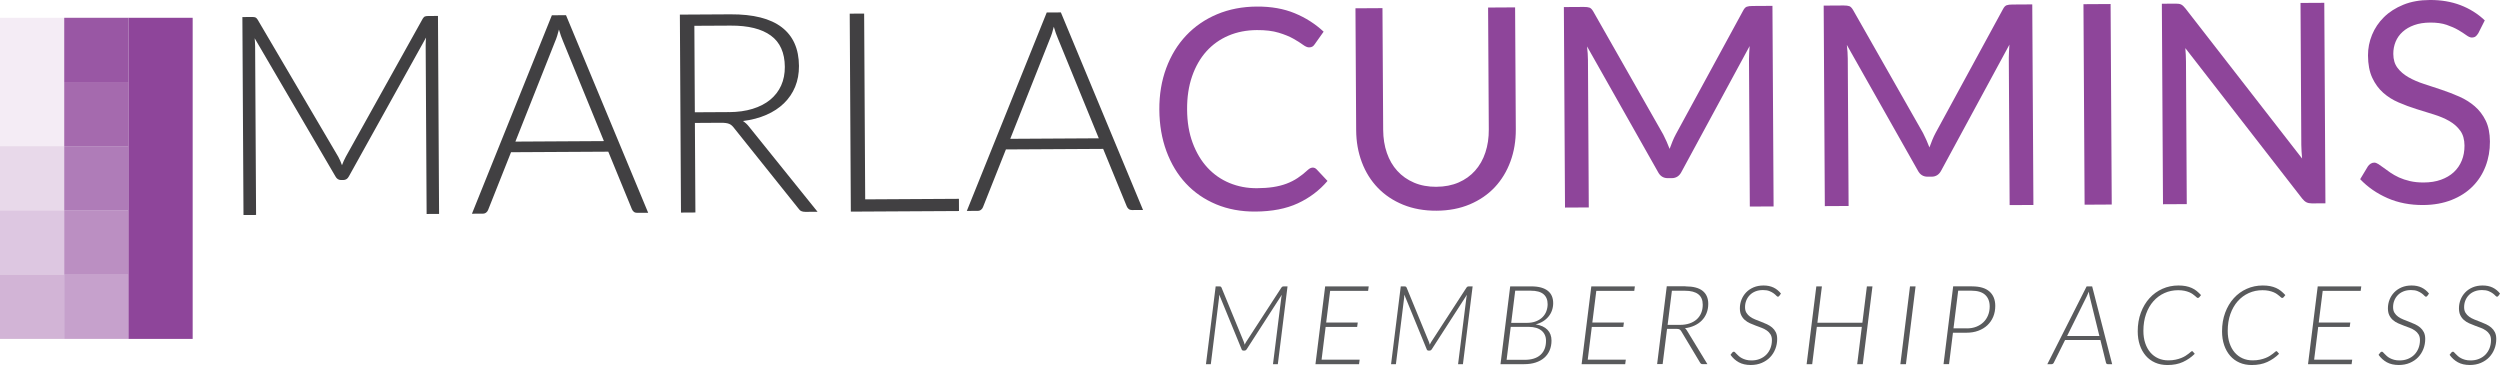
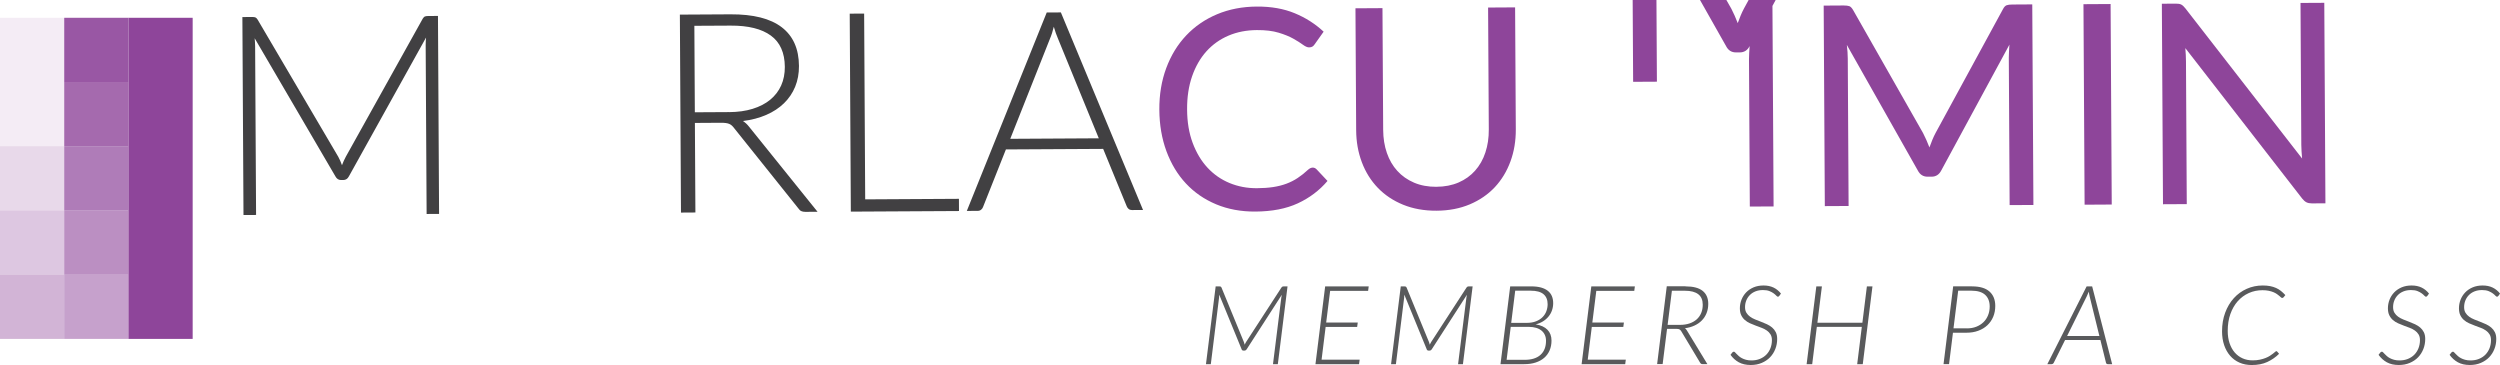
<svg xmlns="http://www.w3.org/2000/svg" width="788.64" height="115.15" viewBox="0 0 788.64 115.15">
  <g>
    <g id="Layer_2">
      <g id="Objects">
        <path d="M138.16,5.03l.35,62.45-3.93.02-.3-53.23c0-.76.04-1.57.12-2.43l-24.34,43.79c-.41.77-.99,1.15-1.76,1.16h-.71c-.77,0-1.36-.37-1.77-1.13l-25.49-43.6c.09.88.14,1.72.15,2.52l.3,53.23-3.97.02-.35-62.45,3.13-.02c.41,0,.74.04.97.13.24.09.47.32.71.7l25.45,43.29c.45.82.83,1.7,1.16,2.64.17-.47.36-.94.57-1.39.2-.46.42-.89.65-1.31l24.25-43.52c.23-.38.47-.62.72-.71.25-.09.58-.14.99-.14l3.09-.02Z" fill="#414042" stroke-width="0" />
-         <path d="M204.45,67.12l-3.49.02c-.41,0-.75-.11-1.02-.33-.27-.22-.47-.5-.62-.86l-7.43-18.1-30.68.17-7.22,18.18c-.12.33-.32.61-.61.84-.29.24-.65.36-1.06.36l-3.44.02,25.21-62.6,4.46-.03,25.91,62.31ZM190.51,44.51l-12.89-31.49c-.45-1.03-.88-2.26-1.3-3.7-.17.71-.36,1.38-.56,2.01s-.42,1.22-.65,1.75l-12.53,31.59,27.94-.16Z" fill="#414042" stroke-width="0" />
        <path d="M257.9,66.81l-3.88.02c-.5,0-.92-.08-1.26-.24-.34-.16-.66-.46-.95-.9l-20.18-25.22c-.24-.32-.48-.6-.73-.83-.25-.23-.53-.42-.84-.55-.31-.13-.68-.22-1.11-.28-.43-.06-.95-.08-1.57-.08l-8.17.05.16,28.25-4.55.03-.35-62.45,15.98-.09c7.18-.04,12.56,1.32,16.16,4.08s5.4,6.83,5.43,12.22c.01,2.38-.39,4.56-1.2,6.54-.81,1.98-1.99,3.71-3.52,5.21-1.54,1.5-3.4,2.72-5.59,3.67-2.19.96-4.65,1.6-7.38,1.94.71.44,1.34,1.02,1.91,1.75l21.65,26.89ZM230,35.37c2.77-.02,5.24-.36,7.43-1.04s4.04-1.63,5.55-2.88c1.51-1.25,2.66-2.74,3.44-4.48.78-1.74,1.17-3.7,1.16-5.88-.03-4.44-1.49-7.73-4.4-9.86-2.91-2.13-7.15-3.18-12.71-3.15l-11.43.06.15,27.28,10.81-.06Z" fill="#414042" stroke-width="0" />
        <path d="M302.5,62.73l.02,3.84-34.12.19-.35-62.45,4.55-.03.33,58.61,29.57-.17Z" fill="#414042" stroke-width="0" />
        <path d="M360.56,66.24l-3.49.02c-.41,0-.75-.11-1.02-.33-.27-.22-.47-.5-.62-.86l-7.43-18.1-30.68.17-7.22,18.18c-.12.33-.32.61-.61.84-.29.24-.65.36-1.06.36l-3.44.02,25.21-62.6,4.46-.02,25.91,62.31ZM346.62,43.63l-12.89-31.49c-.45-1.03-.88-2.26-1.3-3.7-.17.71-.36,1.38-.56,2.01s-.42,1.21-.65,1.75l-12.53,31.59,27.94-.16Z" fill="#414042" stroke-width="0" />
        <path d="M414.11,52.87c.47,0,.88.19,1.24.57l3.42,3.64c-2.57,3.02-5.7,5.37-9.38,7.07-3.68,1.7-8.14,2.56-13.38,2.59-4.53.03-8.66-.74-12.37-2.29s-6.89-3.74-9.53-6.57c-2.64-2.82-4.68-6.22-6.15-10.18-1.46-3.96-2.21-8.33-2.24-13.1-.03-4.77.7-9.14,2.18-13.12,1.48-3.98,3.57-7.41,6.28-10.28,2.71-2.87,5.95-5.1,9.74-6.7,3.79-1.59,7.98-2.41,12.57-2.43,4.5-.03,8.48.67,11.93,2.1,3.45,1.42,6.49,3.36,9.13,5.82l-2.8,3.94c-.17.29-.4.54-.68.73-.28.19-.65.29-1.12.29-.53,0-1.18-.28-1.95-.85-.77-.57-1.77-1.2-3.01-1.9-1.24-.7-2.79-1.33-4.65-1.89-1.86-.56-4.14-.84-6.85-.82-3.27.02-6.25.6-8.95,1.75-2.7,1.15-5.02,2.8-6.97,4.96-1.94,2.16-3.45,4.79-4.52,7.88s-1.6,6.59-1.57,10.47c.02,3.94.61,7.46,1.76,10.54,1.15,3.08,2.71,5.69,4.68,7.81,1.97,2.12,4.29,3.74,6.96,4.84,2.67,1.1,5.55,1.65,8.64,1.63,1.88-.01,3.58-.13,5.1-.36,1.51-.23,2.91-.58,4.19-1.06,1.28-.48,2.47-1.08,3.56-1.81,1.1-.73,2.19-1.59,3.27-2.6.5-.44,1-.67,1.5-.67Z" fill="#8e459a" stroke-width="0" />
        <path d="M453.12,58.92c2.62-.01,4.96-.47,7.01-1.36,2.05-.89,3.79-2.14,5.21-3.74,1.42-1.6,2.5-3.5,3.23-5.71.74-2.21,1.1-4.64,1.08-7.29l-.22-38.44,8.52-.05.22,38.44c.02,3.65-.54,7.04-1.69,10.16-1.15,3.13-2.79,5.83-4.94,8.13-2.15,2.29-4.78,4.09-7.89,5.41-3.11,1.31-6.61,1.98-10.49,2-3.88.02-7.39-.61-10.52-1.88-3.13-1.28-5.79-3.05-7.98-5.32-2.19-2.27-3.88-4.96-5.05-8.07-1.18-3.11-1.78-6.49-1.8-10.14l-.22-38.44,8.52-.05.22,38.4c.02,2.65.4,5.07,1.17,7.28.76,2.2,1.86,4.09,3.3,5.67,1.44,1.58,3.19,2.81,5.27,3.7,2.08.89,4.43,1.32,7.05,1.31Z" fill="#8e459a" stroke-width="0" />
-         <path d="M559.13,1.87l.36,63.25-7.5.04-.26-46.48c0-.62.02-1.28.06-1.99.04-.71.09-1.43.14-2.16l-21.49,39.67c-.67,1.33-1.7,1.99-3.08,2h-1.24c-1.38.01-2.42-.64-3.1-1.96l-22.38-39.6c.19,1.56.28,3,.29,4.32l.26,46.48-7.5.04-.36-63.25,6.31-.04c.76,0,1.35.07,1.77.21.41.15.81.55,1.2,1.23l22.07,38.81c.36.7.71,1.44,1.05,2.2.34.76.66,1.54.96,2.33.29-.8.59-1.58.91-2.37.32-.78.67-1.53,1.05-2.23l21.23-39.01c.35-.68.74-1.09,1.16-1.24.43-.15,1.02-.23,1.79-.23l6.31-.04Z" fill="#8e459a" stroke-width="0" />
+         <path d="M559.13,1.87l.36,63.25-7.5.04-.26-46.48c0-.62.02-1.28.06-1.99.04-.71.09-1.43.14-2.16c-.67,1.33-1.7,1.99-3.08,2h-1.24c-1.38.01-2.42-.64-3.1-1.96l-22.38-39.6c.19,1.56.28,3,.29,4.32l.26,46.48-7.5.04-.36-63.25,6.31-.04c.76,0,1.35.07,1.77.21.41.15.81.55,1.2,1.23l22.07,38.81c.36.7.71,1.44,1.05,2.2.34.76.66,1.54.96,2.33.29-.8.59-1.58.91-2.37.32-.78.67-1.53,1.05-2.23l21.23-39.01c.35-.68.74-1.09,1.16-1.24.43-.15,1.02-.23,1.79-.23l6.31-.04Z" fill="#8e459a" stroke-width="0" />
        <path d="M641.09,1.41l.36,63.25-7.5.04-.26-46.48c0-.62.02-1.28.06-1.99.04-.71.09-1.43.14-2.16l-21.49,39.67c-.67,1.33-1.7,2-3.08,2h-1.24c-1.38.01-2.42-.64-3.1-1.96l-22.38-39.6c.19,1.56.28,3,.29,4.32l.26,46.48-7.5.04-.36-63.25,6.31-.04c.76,0,1.35.07,1.77.21.41.15.81.56,1.2,1.23l22.07,38.81c.36.7.71,1.44,1.05,2.2.34.76.66,1.54.96,2.33.29-.79.59-1.58.91-2.37.32-.78.67-1.53,1.05-2.23l21.23-39.01c.35-.68.74-1.09,1.16-1.24.43-.15,1.02-.23,1.79-.23l6.31-.04Z" fill="#8e459a" stroke-width="0" />
        <path d="M666.16,64.52l-8.56.05-.36-63.25,8.56-.05.36,63.25Z" fill="#8e459a" stroke-width="0" />
        <path d="M733.21.89l.36,63.25-4.28.02c-.68,0-1.24-.11-1.7-.34-.46-.23-.91-.63-1.35-1.18l-36.86-47.46c.06.74.11,1.46.14,2.16.03.71.05,1.37.06,1.99l.25,45.06-7.5.04-.36-63.25,4.41-.03c.38,0,.71.02.97.06.27.04.5.12.71.22.21.1.41.25.62.44.21.19.43.43.67.72l36.86,47.42c-.06-.76-.12-1.51-.17-2.23-.05-.72-.07-1.4-.08-2.05l-.25-44.8,7.5-.04Z" fill="#8e459a" stroke-width="0" />
-         <path d="M781.77,10.51c-.26.44-.55.78-.85,1-.31.22-.68.33-1.12.34-.5,0-1.09-.24-1.77-.74-.68-.5-1.53-1.04-2.55-1.64-1.02-.6-2.24-1.14-3.67-1.63-1.43-.49-3.16-.73-5.19-.72-1.91.01-3.6.28-5.05.8s-2.67,1.23-3.65,2.12c-.98.89-1.72,1.93-2.21,3.12-.49,1.2-.74,2.48-.73,3.87.01,1.77.45,3.23,1.33,4.38.87,1.16,2.03,2.14,3.46,2.96,1.43.82,3.05,1.52,4.87,2.11,1.81.59,3.67,1.21,5.57,1.84,1.9.64,3.76,1.35,5.57,2.15,1.81.8,3.44,1.81,4.87,3.04,1.43,1.23,2.59,2.74,3.47,4.53s1.32,4,1.34,6.61c.02,2.77-.44,5.37-1.37,7.8-.93,2.43-2.29,4.55-4.09,6.36-1.8,1.81-4.01,3.23-6.64,4.27-2.63,1.04-5.62,1.58-8.97,1.6-4.12.02-7.86-.7-11.22-2.17-3.36-1.47-6.24-3.46-8.64-5.98l2.45-4.07c.23-.32.52-.6.86-.82.34-.22.71-.33,1.12-.34.38,0,.82.15,1.3.46.49.31,1.04.69,1.66,1.16.62.47,1.33.98,2.13,1.53.8.55,1.71,1.06,2.72,1.53,1.02.46,2.17.85,3.47,1.15,1.3.3,2.75.45,4.37.44,2.03-.01,3.84-.3,5.42-.87s2.93-1.36,4.03-2.38c1.1-1.02,1.94-2.24,2.52-3.66.58-1.42.87-2.99.86-4.73-.01-1.91-.45-3.48-1.33-4.69-.88-1.22-2.02-2.23-3.44-3.05-1.42-.82-3.04-1.5-4.87-2.07-1.83-.56-3.68-1.14-5.57-1.73-1.89-.59-3.74-1.28-5.57-2.07-1.83-.78-3.45-1.8-4.87-3.06-1.42-1.26-2.57-2.83-3.45-4.73-.88-1.89-1.33-4.24-1.34-7.03-.01-2.24.41-4.4,1.27-6.5.86-2.09,2.11-3.96,3.76-5.58,1.65-1.63,3.69-2.93,6.11-3.92,2.42-.99,5.21-1.49,8.36-1.5,3.53-.02,6.75.52,9.65,1.62,2.9,1.1,5.47,2.71,7.69,4.81l-2.05,4.07Z" fill="#8e459a" stroke-width="0" />
        <path d="M406.16,90.34l-3.06,24.54h-1.53l2.62-20.96c.04-.29.09-.59.16-.92l-11.07,17.17c-.19.29-.43.43-.72.43h-.28c-.32,0-.52-.14-.61-.43l-7.06-17.22c0,.35-.02.67-.05.95l-2.6,20.98h-1.53l3.06-24.54h1.19c.16,0,.29.02.37.06.08.04.17.13.26.27l7.1,17.27c.05.13.09.26.12.39s.07.27.1.41c.12-.25.26-.52.42-.8l11.21-17.27c.12-.14.22-.23.31-.27.09-.04.21-.06.38-.06h1.21Z" fill="#595a5c" stroke-width="0" />
        <path d="M419.6,91.76l-1.25,9.99h9.96l-.19,1.39h-9.94l-1.28,10.32h12.01l-.19,1.42h-13.75l3.06-24.54h13.74l-.19,1.42h-11.96Z" fill="#595a5c" stroke-width="0" />
        <path d="M464.55,90.34l-3.06,24.54h-1.53l2.62-20.96c.04-.29.09-.59.16-.92l-11.07,17.17c-.19.29-.43.43-.72.43h-.28c-.32,0-.52-.14-.61-.43l-7.06-17.22c0,.35-.02.67-.05.95l-2.6,20.98h-1.53l3.06-24.54h1.19c.16,0,.29.02.37.06.08.04.17.13.26.27l7.1,17.27c.05.13.09.26.12.39s.07.27.1.41c.12-.25.26-.52.42-.8l11.21-17.27c.12-.14.22-.23.31-.27.09-.04.21-.06.38-.06h1.21Z" fill="#595a5c" stroke-width="0" />
        <path d="M483.03,90.34c1.19,0,2.23.12,3.09.36.87.24,1.59.59,2.16,1.05.57.46,1,1.01,1.27,1.67.28.66.41,1.4.41,2.24,0,.79-.13,1.53-.38,2.25s-.61,1.36-1.09,1.94c-.47.58-1.05,1.09-1.74,1.52s-1.46.75-2.31.95c1.63.27,2.87.83,3.72,1.71.85.87,1.27,2.01,1.27,3.41,0,1.13-.2,2.16-.59,3.08-.39.92-.96,1.7-1.7,2.35-.74.65-1.65,1.14-2.71,1.49s-2.27.52-3.62.52h-7.47l3.06-24.54h6.62ZM480.95,113.51c2.18,0,3.85-.52,5.01-1.57,1.16-1.05,1.74-2.53,1.74-4.45,0-.67-.12-1.27-.36-1.81-.24-.54-.59-1-1.05-1.38s-1.03-.68-1.7-.88-1.44-.31-2.31-.31h-5.71l-1.3,10.4h5.69ZM477.98,91.71l-1.26,10.14h4.9c1.14,0,2.12-.17,2.95-.5.83-.33,1.52-.78,2.06-1.33.54-.55.94-1.18,1.19-1.88.26-.71.39-1.43.39-2.19,0-1.38-.44-2.43-1.31-3.16-.87-.73-2.22-1.09-4.03-1.09h-4.88Z" fill="#595a5c" stroke-width="0" />
        <path d="M503.56,91.76l-1.25,9.99h9.96l-.19,1.39h-9.94l-1.28,10.32h12.01l-.19,1.42h-13.75l3.06-24.54h13.74l-.19,1.42h-11.96Z" fill="#595a5c" stroke-width="0" />
        <path d="M531.72,90.34c2.4,0,4.2.47,5.38,1.41s1.78,2.31,1.78,4.1c0,1.06-.18,2.04-.53,2.92-.35.88-.85,1.66-1.49,2.31-.64.66-1.42,1.2-2.33,1.62-.91.42-1.91.7-3.01.84.22.14.43.36.61.68l6.48,10.65h-1.49c-.19,0-.34-.03-.47-.1-.12-.06-.23-.18-.33-.34l-5.99-9.99c-.16-.25-.34-.43-.54-.54-.19-.1-.51-.16-.94-.16h-2.97l-1.39,11.11h-1.74l3.04-24.54h5.9ZM529.98,102.48c1.11,0,2.11-.15,2.99-.45s1.64-.73,2.26-1.28,1.09-1.23,1.42-2.01c.33-.79.49-1.66.49-2.62,0-1.48-.47-2.58-1.42-3.31-.95-.73-2.34-1.09-4.16-1.09h-4.15l-1.35,10.77h3.92Z" fill="#595a5c" stroke-width="0" />
        <path d="M561.31,93.31c-.13.2-.28.29-.46.29-.14,0-.31-.11-.51-.33-.2-.22-.47-.46-.82-.72-.35-.26-.79-.5-1.33-.72s-1.23-.33-2.05-.33c-.89,0-1.68.14-2.38.42s-1.29.67-1.77,1.16-.86,1.06-1.12,1.72c-.26.65-.39,1.35-.39,2.09s.15,1.3.44,1.78c.29.48.68.89,1.15,1.23s1.01.64,1.62.88c.6.25,1.22.49,1.86.73.64.24,1.26.5,1.86.78.6.28,1.14.63,1.62,1.03.47.4.86.9,1.15,1.47.29.58.44,1.29.44,2.13,0,1.11-.19,2.17-.58,3.16-.39,1-.94,1.87-1.66,2.62-.72.75-1.6,1.34-2.63,1.78-1.03.44-2.18.66-3.46.66-1.5,0-2.76-.29-3.79-.86s-1.9-1.36-2.6-2.35l.58-.75c.16-.16.33-.24.49-.24.1,0,.23.07.36.21.13.14.3.31.49.51.19.2.42.42.69.66.26.24.58.46.96.66.37.2.81.37,1.31.51.5.14,1.07.21,1.73.21.98,0,1.87-.16,2.67-.49.8-.33,1.48-.78,2.04-1.36.56-.58.99-1.26,1.29-2.04.3-.78.45-1.62.45-2.52,0-.72-.15-1.32-.44-1.79-.29-.48-.68-.89-1.15-1.22-.47-.33-1.01-.62-1.62-.85-.6-.23-1.22-.46-1.85-.69s-1.25-.49-1.86-.76-1.15-.62-1.62-1.03c-.47-.41-.85-.91-1.14-1.51-.29-.59-.43-1.33-.43-2.19,0-.94.17-1.84.51-2.71.34-.87.83-1.63,1.47-2.3.64-.67,1.42-1.19,2.34-1.59.92-.39,1.98-.59,3.16-.59s2.24.22,3.14.65c.9.43,1.68,1.07,2.34,1.9l-.49.69Z" fill="#595a5c" stroke-width="0" />
        <path d="M590.68,90.34l-3.06,24.54h-1.76l1.46-11.77h-14.19l-1.46,11.77h-1.76l3.06-24.54h1.76l-1.42,11.46h14.19l1.42-11.46h1.76Z" fill="#595a5c" stroke-width="0" />
-         <path d="M601.24,114.88h-1.76l3.04-24.54h1.76l-3.04,24.54Z" fill="#595a5c" stroke-width="0" />
        <path d="M622.11,90.34c2.44,0,4.26.54,5.48,1.62,1.22,1.08,1.83,2.6,1.83,4.55,0,1.25-.22,2.39-.65,3.42-.43,1.04-1.05,1.92-1.84,2.67-.8.75-1.76,1.33-2.88,1.74-1.12.42-2.38.62-3.76.62h-4.22l-1.23,9.9h-1.74l3.04-24.54h5.97ZM620.45,103.59c1.1,0,2.09-.17,2.98-.52s1.64-.83,2.27-1.44c.63-.61,1.11-1.34,1.45-2.19.34-.84.51-1.76.51-2.76,0-1.57-.48-2.79-1.43-3.67-.95-.87-2.39-1.31-4.29-1.31h-4.22l-1.48,11.88h4.22Z" fill="#595a5c" stroke-width="0" />
        <path d="M666.28,114.88h-1.35c-.16,0-.29-.04-.39-.13s-.16-.19-.19-.32l-1.77-7.18h-11.14l-3.57,7.18c-.06.13-.15.23-.28.32-.13.09-.27.13-.42.13h-1.33l12.4-24.54h1.74l6.31,24.54ZM662.26,105.98l-3.07-12.48c-.05-.21-.09-.44-.14-.68-.05-.25-.09-.52-.14-.81-.12.29-.23.56-.34.81-.11.25-.21.48-.31.7l-6.18,12.47h10.19Z" fill="#595a5c" stroke-width="0" />
-         <path d="M684,113.68c.85,0,1.62-.07,2.3-.22s1.28-.32,1.81-.54c.53-.21.98-.44,1.36-.69.38-.25.71-.48.98-.69.27-.21.49-.39.65-.54.16-.14.29-.22.39-.22.11,0,.18.03.23.1l.63.73c-1.08,1.08-2.32,1.93-3.72,2.58s-3.04.96-4.91.96c-1.43,0-2.72-.25-3.87-.76-1.15-.51-2.14-1.23-2.95-2.17-.81-.94-1.44-2.06-1.88-3.36s-.66-2.76-.66-4.35c0-2.14.33-4.09.99-5.87s1.57-3.3,2.72-4.57,2.51-2.26,4.08-2.96c1.56-.7,3.25-1.05,5.07-1.05.85,0,1.62.07,2.3.2s1.3.33,1.87.58c.57.25,1.09.57,1.56.95s.93.82,1.38,1.3l-.56.69c-.13.14-.28.21-.46.21-.1,0-.23-.06-.36-.18-.13-.12-.3-.27-.51-.45-.21-.18-.46-.38-.76-.59-.3-.21-.66-.41-1.09-.59-.43-.18-.93-.33-1.5-.45-.57-.12-1.24-.18-1.98-.18-1.55,0-2.99.3-4.32.9-1.33.6-2.49,1.46-3.48,2.57-.98,1.11-1.76,2.46-2.32,4.04s-.84,3.36-.84,5.32c0,1.43.19,2.72.58,3.88.39,1.15.93,2.13,1.62,2.93s1.52,1.42,2.48,1.85c.96.43,2.02.64,3.18.64Z" fill="#595a5c" stroke-width="0" />
        <path d="M710.6,113.68c.85,0,1.62-.07,2.3-.22s1.28-.32,1.81-.54c.53-.21.98-.44,1.36-.69.38-.25.71-.48.98-.69.27-.21.49-.39.65-.54.16-.14.29-.22.39-.22.11,0,.18.03.23.1l.63.73c-1.08,1.08-2.32,1.93-3.72,2.58s-3.04.96-4.91.96c-1.43,0-2.72-.25-3.87-.76-1.15-.51-2.14-1.23-2.95-2.17-.81-.94-1.44-2.06-1.88-3.36s-.66-2.76-.66-4.35c0-2.14.33-4.09.99-5.87s1.57-3.3,2.72-4.57,2.51-2.26,4.08-2.96c1.56-.7,3.25-1.05,5.07-1.05.85,0,1.62.07,2.3.2s1.3.33,1.87.58c.57.25,1.09.57,1.56.95s.93.82,1.38,1.3l-.56.69c-.13.14-.28.21-.46.21-.1,0-.23-.06-.36-.18-.13-.12-.3-.27-.51-.45-.21-.18-.46-.38-.76-.59-.3-.21-.66-.41-1.09-.59-.43-.18-.93-.33-1.5-.45-.57-.12-1.24-.18-1.98-.18-1.55,0-2.99.3-4.32.9-1.33.6-2.49,1.46-3.48,2.57-.98,1.11-1.76,2.46-2.32,4.04s-.84,3.36-.84,5.32c0,1.43.19,2.72.58,3.88.39,1.15.93,2.13,1.62,2.93s1.52,1.42,2.48,1.85c.96.43,2.02.64,3.18.64Z" fill="#595a5c" stroke-width="0" />
-         <path d="M732.71,91.76l-1.25,9.99h9.96l-.19,1.39h-9.94l-1.28,10.32h12.01l-.19,1.42h-13.75l3.06-24.54h13.74l-.19,1.42h-11.96Z" fill="#595a5c" stroke-width="0" />
        <path d="M765.74,93.31c-.13.2-.28.29-.46.29-.14,0-.31-.11-.51-.33-.2-.22-.47-.46-.82-.72-.35-.26-.79-.5-1.33-.72s-1.23-.33-2.05-.33c-.89,0-1.68.14-2.38.42s-1.29.67-1.77,1.16-.86,1.06-1.12,1.72c-.26.65-.39,1.35-.39,2.09s.15,1.3.44,1.78c.29.48.68.89,1.15,1.23s1.01.64,1.62.88c.6.25,1.22.49,1.86.73.64.24,1.26.5,1.86.78.6.28,1.14.63,1.62,1.03.47.4.86.9,1.15,1.47.29.58.44,1.29.44,2.13,0,1.11-.19,2.17-.58,3.16-.39,1-.94,1.87-1.66,2.62-.72.75-1.6,1.34-2.63,1.78-1.03.44-2.18.66-3.46.66-1.5,0-2.76-.29-3.79-.86s-1.9-1.36-2.6-2.35l.58-.75c.16-.16.33-.24.49-.24.1,0,.23.07.36.21.13.14.3.31.49.51.19.2.42.42.69.66.26.24.58.46.96.66.37.2.81.37,1.31.51.5.14,1.07.21,1.73.21.98,0,1.87-.16,2.67-.49.8-.33,1.48-.78,2.04-1.36.56-.58.99-1.26,1.29-2.04.3-.78.45-1.62.45-2.52,0-.72-.15-1.32-.44-1.79-.29-.48-.68-.89-1.15-1.22-.47-.33-1.01-.62-1.62-.85-.6-.23-1.22-.46-1.85-.69s-1.25-.49-1.86-.76-1.15-.62-1.62-1.03c-.47-.41-.85-.91-1.14-1.51-.29-.59-.43-1.33-.43-2.19,0-.94.17-1.84.51-2.71.34-.87.83-1.63,1.47-2.3.64-.67,1.42-1.19,2.34-1.59.92-.39,1.98-.59,3.16-.59s2.24.22,3.14.65c.9.43,1.68,1.07,2.34,1.9l-.49.69Z" fill="#595a5c" stroke-width="0" />
        <path d="M788.15,93.31c-.13.2-.28.29-.46.29-.14,0-.31-.11-.51-.33-.2-.22-.47-.46-.82-.72-.35-.26-.79-.5-1.33-.72s-1.23-.33-2.05-.33c-.89,0-1.68.14-2.38.42s-1.29.67-1.77,1.16-.86,1.06-1.12,1.72c-.26.65-.39,1.35-.39,2.09s.15,1.3.44,1.78c.29.48.68.89,1.15,1.23s1.01.64,1.62.88c.6.25,1.22.49,1.86.73.64.24,1.26.5,1.86.78.6.28,1.14.63,1.62,1.03.47.4.86.9,1.15,1.47.29.58.44,1.29.44,2.13,0,1.11-.19,2.17-.58,3.16-.39,1-.94,1.87-1.66,2.62-.72.75-1.6,1.34-2.63,1.78-1.03.44-2.18.66-3.46.66-1.5,0-2.76-.29-3.79-.86s-1.9-1.36-2.6-2.35l.58-.75c.16-.16.33-.24.49-.24.1,0,.23.07.36.21.13.14.3.31.49.51.19.2.42.42.69.66.26.24.58.46.96.66.37.2.81.37,1.31.51.5.14,1.07.21,1.73.21.98,0,1.87-.16,2.67-.49.8-.33,1.48-.78,2.04-1.36.56-.58.99-1.26,1.29-2.04.3-.78.45-1.62.45-2.52,0-.72-.15-1.32-.44-1.79-.29-.48-.68-.89-1.15-1.22-.47-.33-1.01-.62-1.62-.85-.6-.23-1.22-.46-1.85-.69s-1.25-.49-1.86-.76-1.15-.62-1.62-1.03c-.47-.41-.85-.91-1.14-1.51-.29-.59-.43-1.33-.43-2.19,0-.94.17-1.84.51-2.71.34-.87.83-1.63,1.47-2.3.64-.67,1.42-1.19,2.34-1.59.92-.39,1.98-.59,3.16-.59s2.24.22,3.14.65c.9.43,1.68,1.07,2.34,1.9l-.49.69Z" fill="#595a5c" stroke-width="0" />
        <rect x="40.52" y="5.61" width="20.26" height="101.3" fill="#8e459a" stroke-width="0" />
        <rect x="20.26" y="5.61" width="20.26" height="20.26" fill="#8e459a" opacity=".9" stroke-width="0" />
        <rect x="20.26" y="25.87" width="20.26" height="20.26" fill="#8e459a" opacity=".8" stroke-width="0" />
        <rect x="20.26" y="46.13" width="20.26" height="20.26" fill="#8e459a" opacity=".7" stroke-width="0" />
        <rect x="20.26" y="66.39" width="20.26" height="20.26" fill="#8e459a" opacity=".6" stroke-width="0" />
        <rect x="20.26" y="86.65" width="20.26" height="20.26" fill="#8e459a" opacity=".5" stroke-width="0" />
        <rect y="86.65" width="20.26" height="20.26" fill="#8e459a" opacity=".4" stroke-width="0" />
        <rect y="66.39" width="20.26" height="20.26" fill="#8e459a" opacity=".3" stroke-width="0" />
        <rect y="46.13" width="20.26" height="20.26" fill="#8e459a" opacity=".2" stroke-width="0" />
        <rect y="25.87" width="20.26" height="20.26" fill="#8e459a" opacity=".1" stroke-width="0" />
        <rect y="5.61" width="20.26" height="20.26" fill="#8e459a" opacity=".1" stroke-width="0" />
      </g>
    </g>
  </g>
</svg>